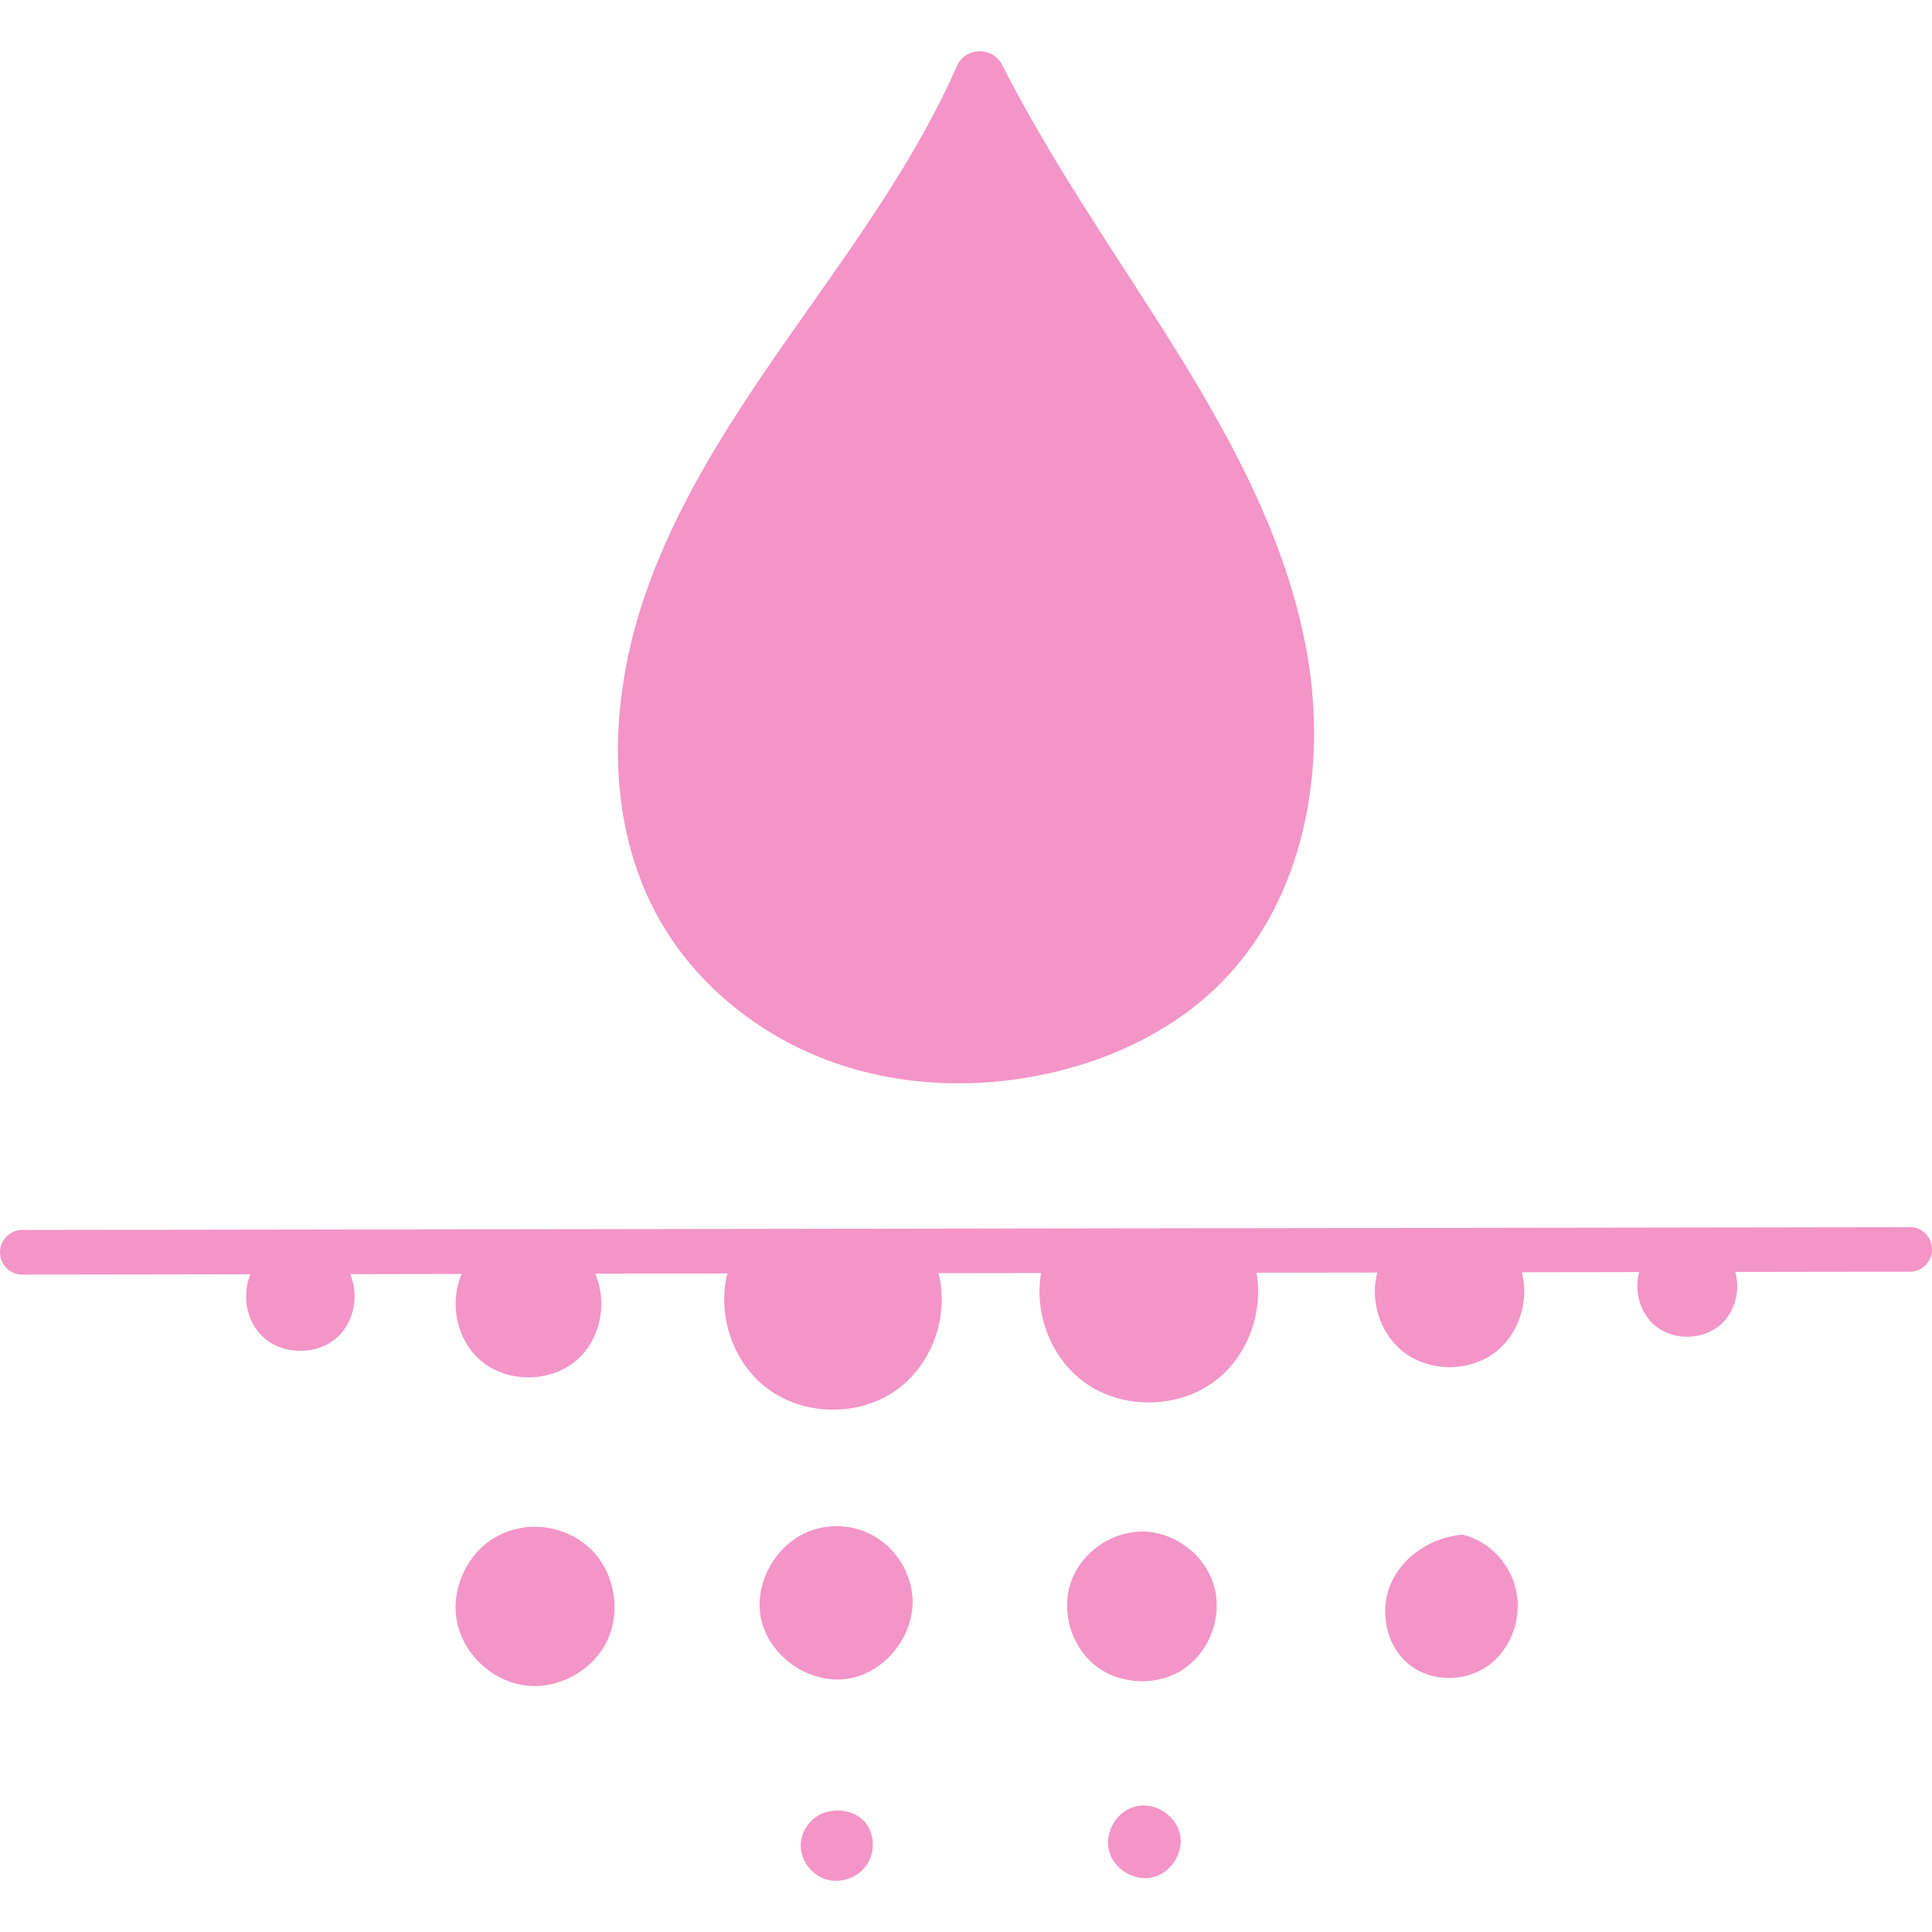
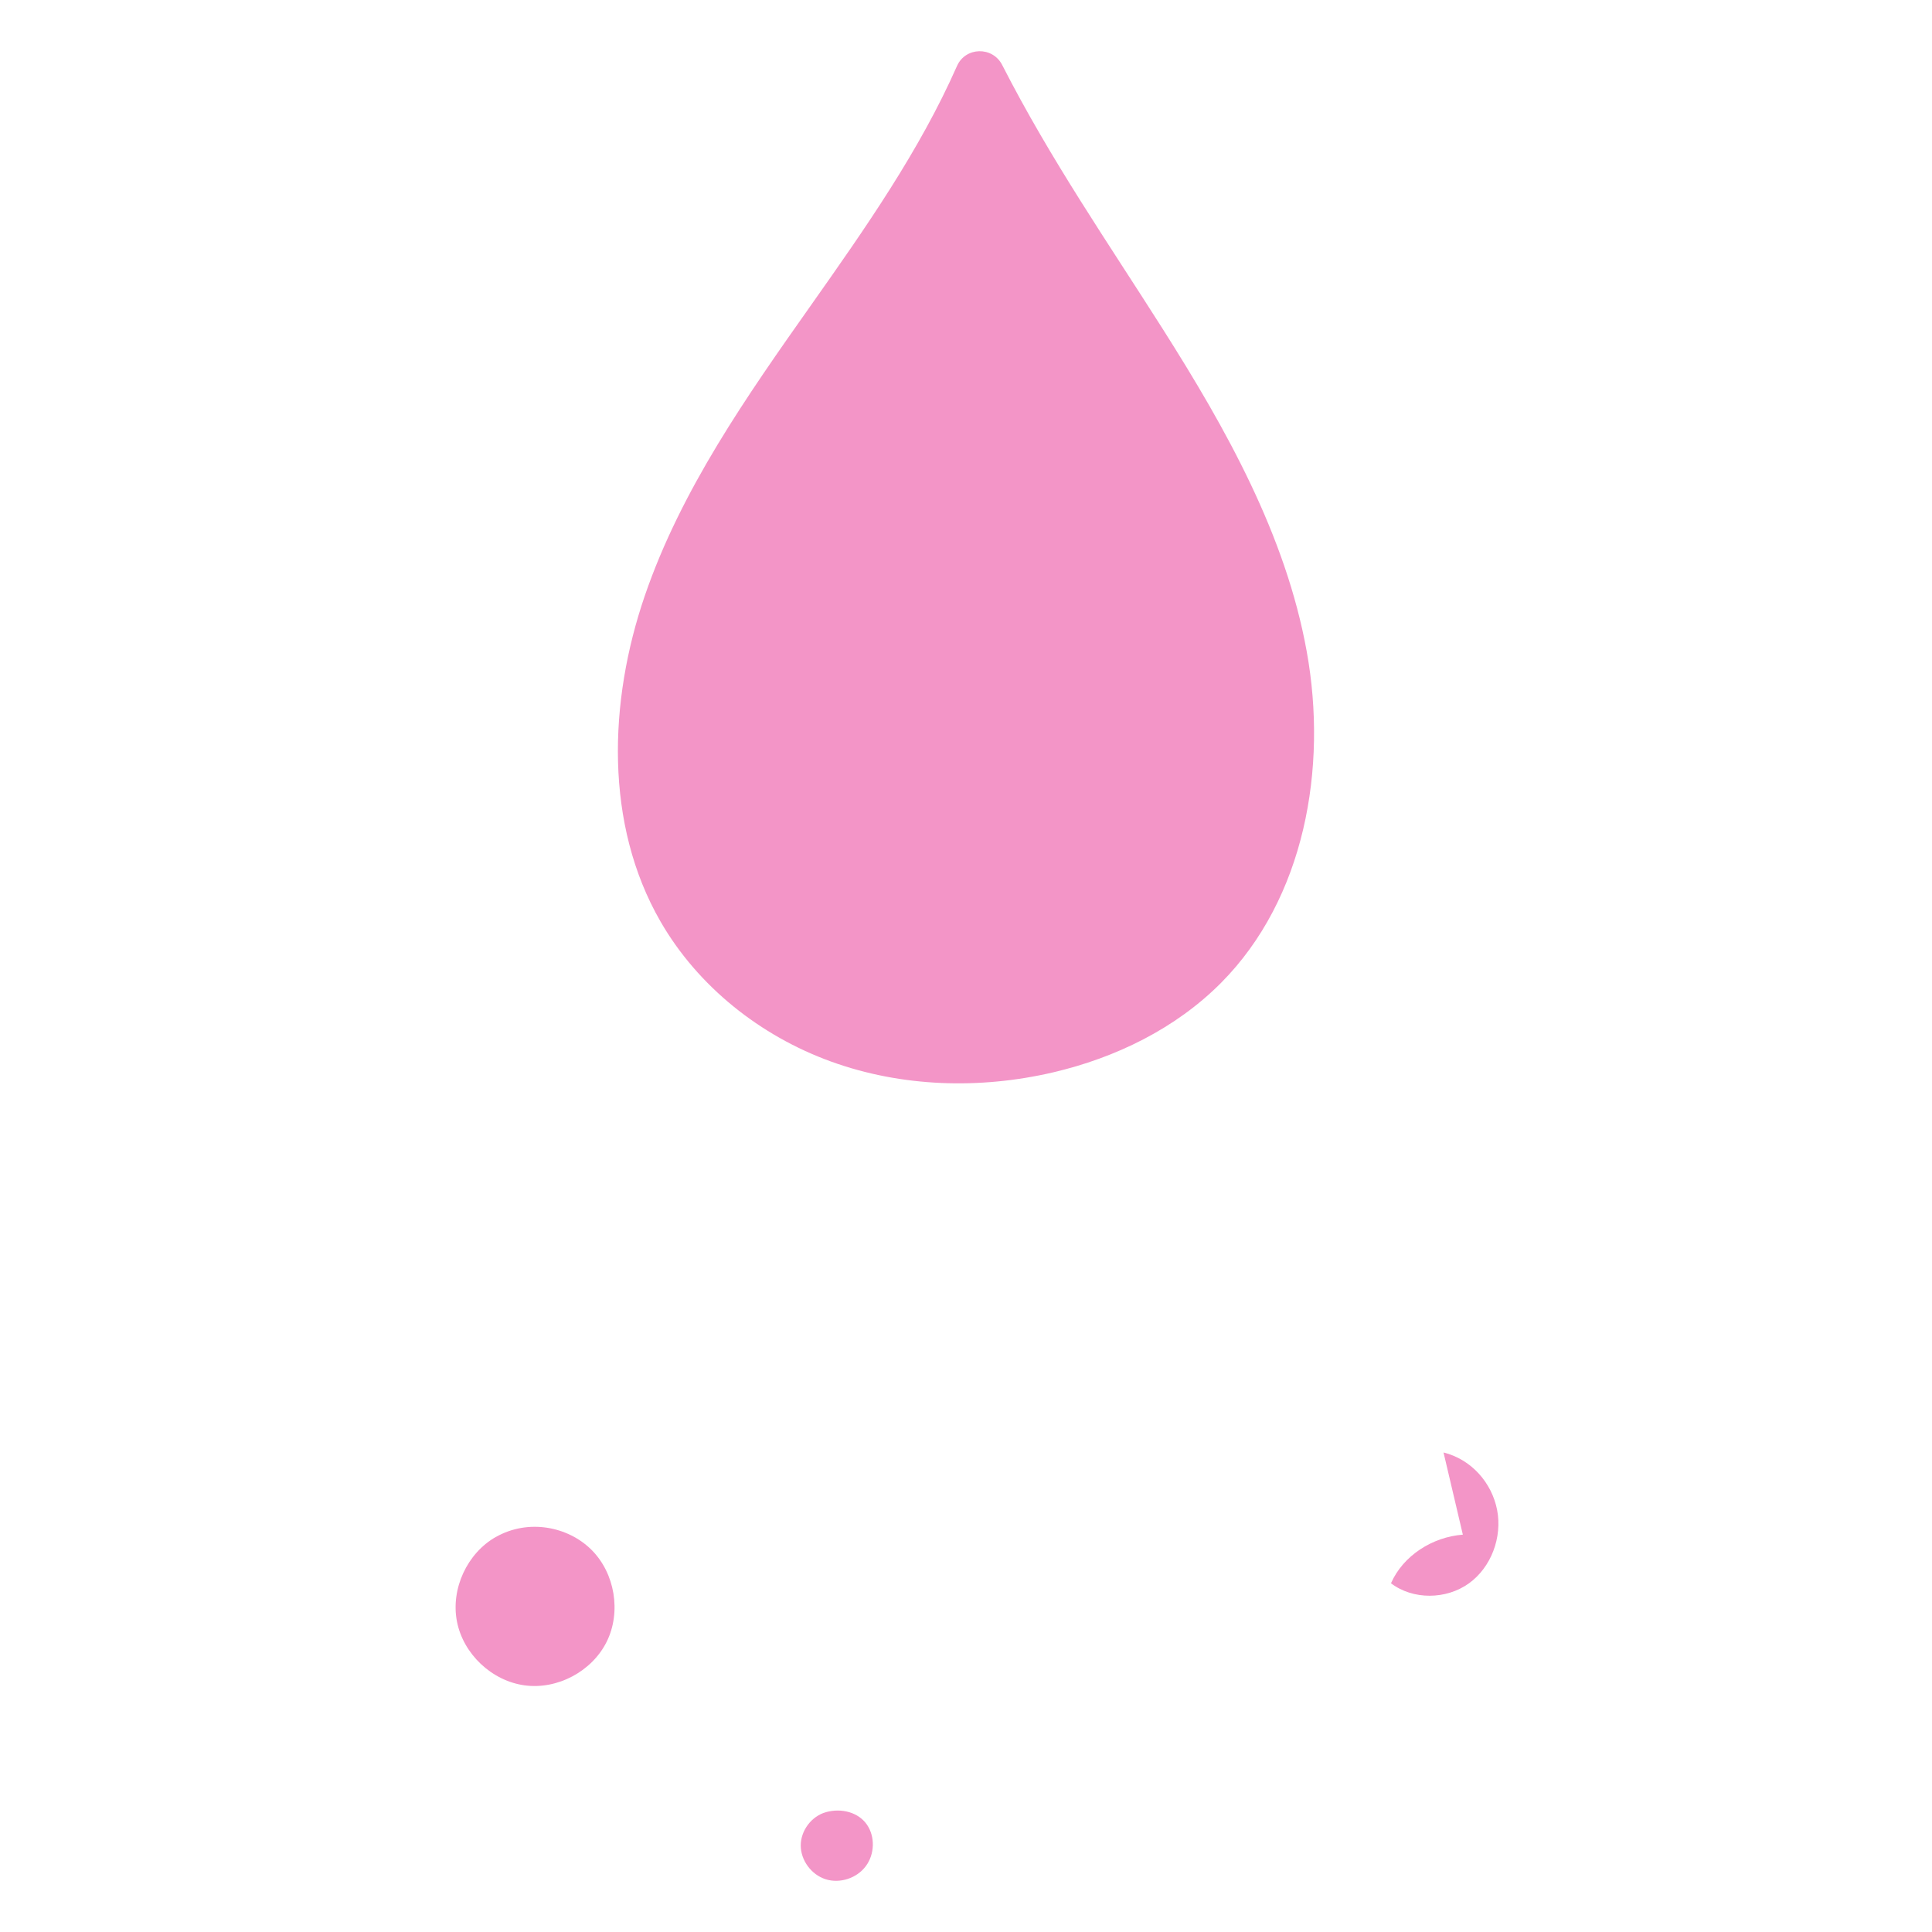
<svg xmlns="http://www.w3.org/2000/svg" viewBox="0 0 30 30" version="1.1" id="Reduces_Shine">
  <defs>
    <style>
      .st0 {
        fill: #f395c7;
      }
    </style>
  </defs>
  <path d="M12.905,16.484c1.096.397,2.31.433,3.446.168.973-.227,1.906-.682,2.61-1.391,1.298-1.307,1.657-3.332,1.33-5.144s-1.252-3.457-2.238-5.012c-.838-1.322-1.738-2.62-2.491-4.096-.149-.292-.57-.283-.702.016-.583,1.32-1.426,2.522-2.261,3.706-1.004,1.423-2.021,2.871-2.586,4.518s-.626,3.551.243,5.06c.582,1.01,1.552,1.778,2.649,2.175Z" class="st0" />
  <path d="M7.702,23.864c-.448.253-.704.806-.607,1.312s.54.924,1.05.994,1.048-.217,1.276-.678.128-1.063-.236-1.426c-.364-.363-.98-.485-1.483-.201Z" class="st0" />
-   <path d="M13.674,23.919c-.268-.194-.617-.276-.99-.18-.586.152-.991.807-.866,1.399.126.592.762,1.026,1.359.927.597-.099,1.059-.715.987-1.317-.04-.328-.222-.636-.49-.83Z" class="st0" />
-   <path d="M17.761,23.782c-.487-.012-.964.316-1.128.775s-.001,1.015.385,1.313c.386.298.964.317,1.367.043.404-.273.601-.818.467-1.286-.134-.469-.589-.832-1.092-.845Z" class="st0" />
-   <path d="M22.715,23.83c-.47.036-.926.323-1.116.755s-.075.992.301,1.277c.343.261.857.254,1.208.003.35-.251.522-.719.44-1.142-.082-.423-.402-.786-.832-.892Z" class="st0" />
+   <path d="M22.715,23.83c-.47.036-.926.323-1.116.755c.343.261.857.254,1.208.003.35-.251.522-.719.44-1.142-.082-.423-.402-.786-.832-.892Z" class="st0" />
  <path d="M12.826,28.139c-.224.062-.392.285-.392.517s.165.455.387.525.483-.016.622-.202c.139-.184.149-.458.018-.647-.131-.19-.393-.26-.635-.193Z" class="st0" />
-   <path d="M17.66,28.044c-.32.063-.51.404-.441.689.069.286.39.484.676.419.287-.065.49-.383.428-.67-.061-.287-.376-.495-.664-.438Z" class="st0" />
-   <path d="M29.654,19.056h-.001l-29.308.043C.154,19.099-0,19.255,0,19.446c0.0.191.155.346.346.346h.001l3.541-.005c-.132.319-.066.722.185.963.311.298.856.302,1.171.01.26-.241.33-.651.195-.975l1.731-.003c-.196.446-.082,1.021.29,1.341.417.36,1.104.352,1.513-.018.358-.324.462-.888.269-1.327l2.052-.003c-.16.64.082,1.373.609,1.776.578.443,1.45.451,2.037.019.544-.401.8-1.148.633-1.8l1.593-.002c-.111.632.156,1.325.68,1.701.591.424,1.46.408,2.035-.036.496-.383.739-1.057.63-1.67l1.875-.003c-.114.435.039.936.391,1.22.403.325,1.03.333,1.441.018.368-.281.531-.796.413-1.242l1.823-.003c-.084.294.011.64.25.835.286.234.744.224,1.019-.023.221-.199.303-.53.222-.814l2.71-.004c.191-0.0.346-.155.346-.347-0-.191-.155-.346-.346-.346Z" class="st0" />
</svg>